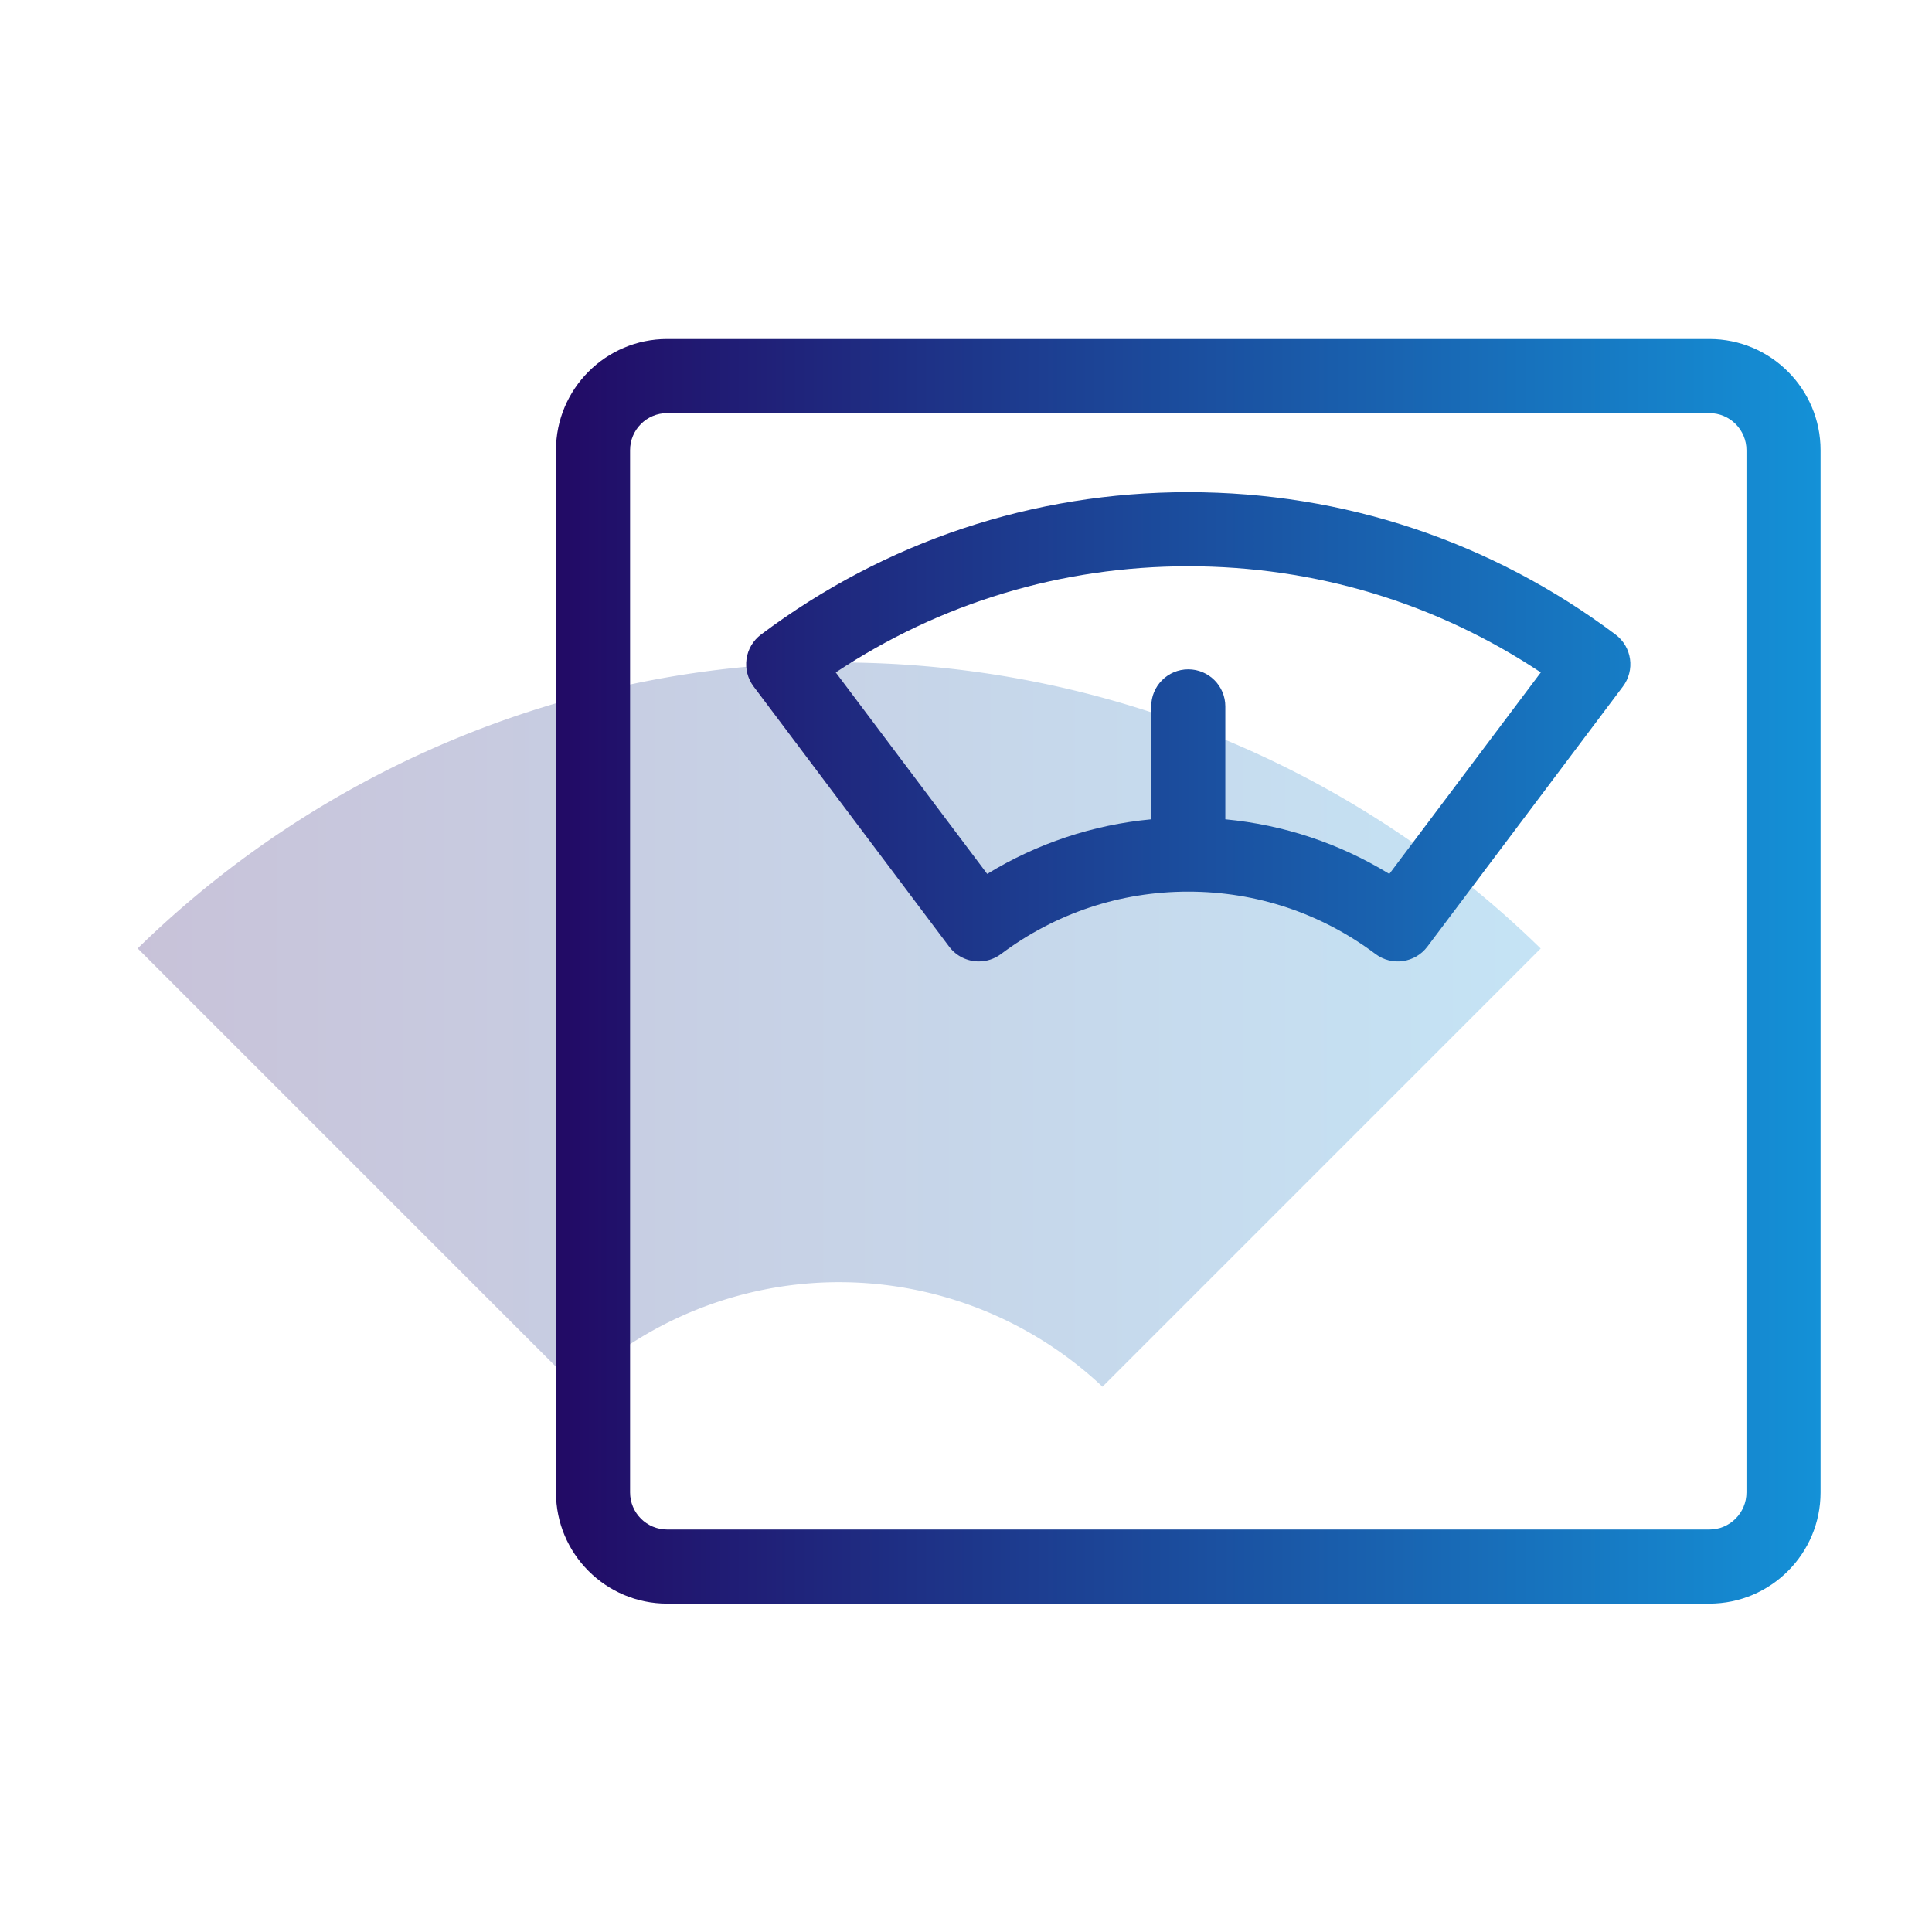
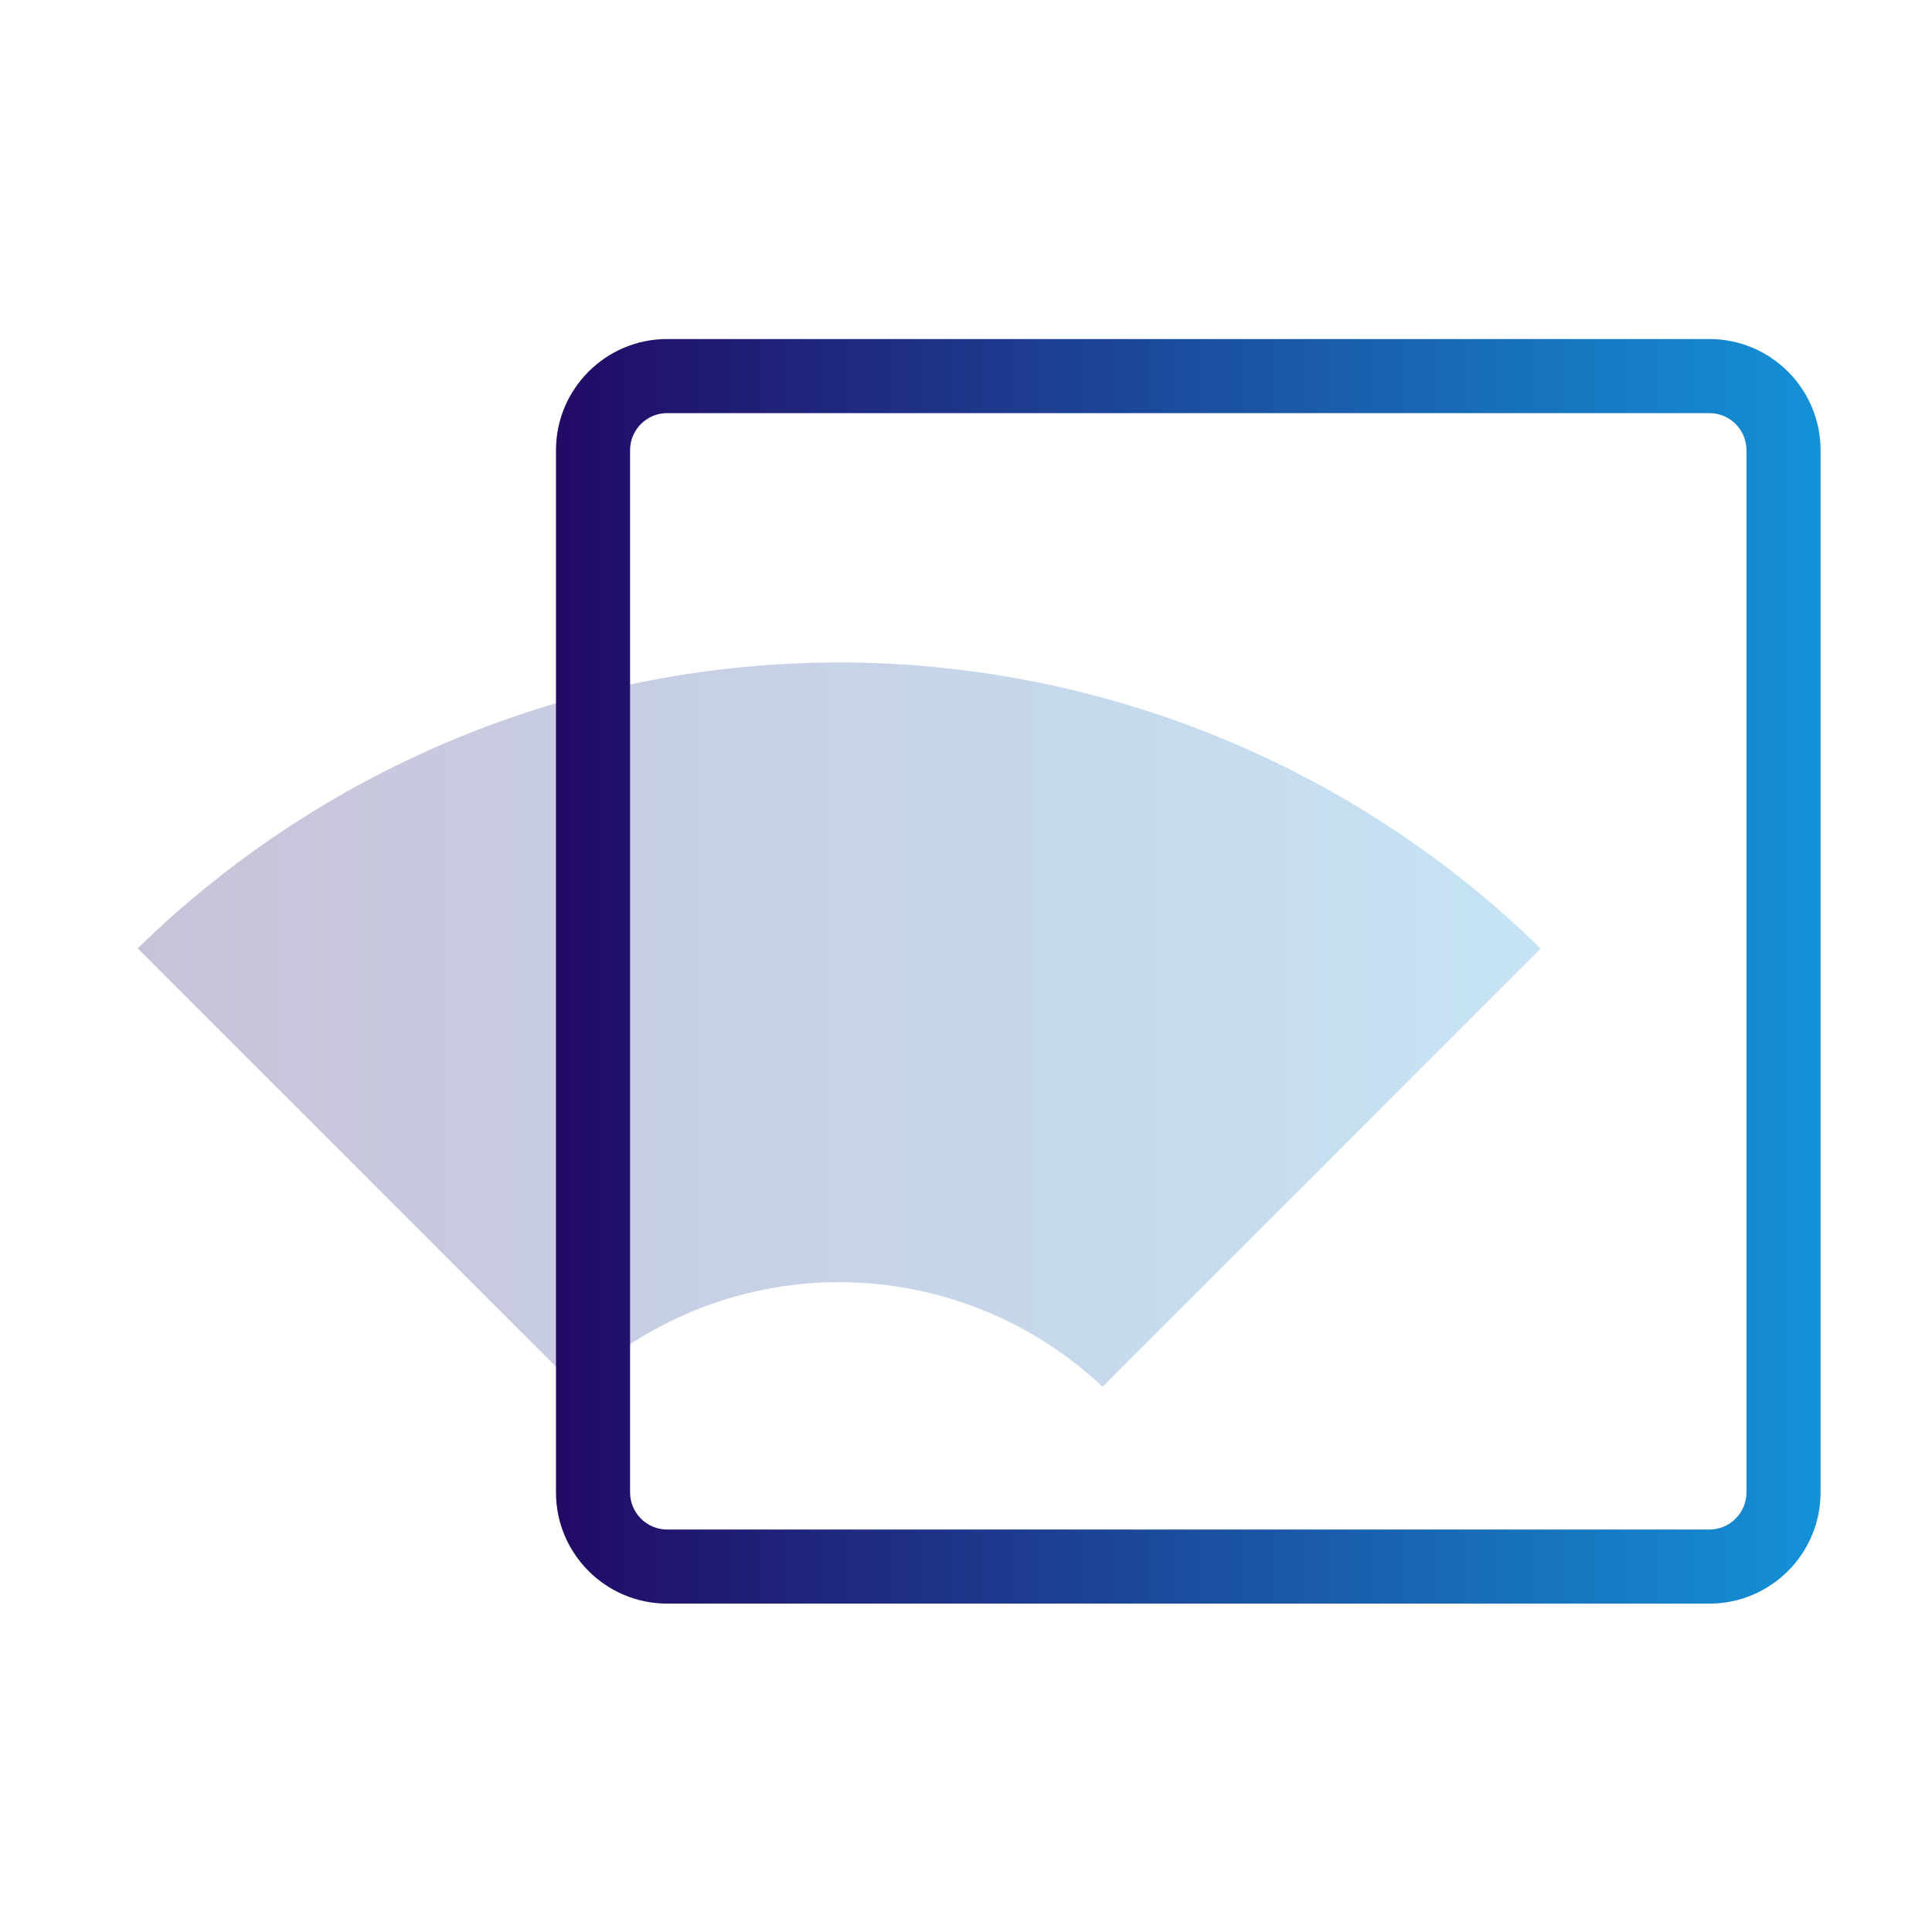
<svg xmlns="http://www.w3.org/2000/svg" xmlns:ns1="http://sodipodi.sourceforge.net/DTD/sodipodi-0.dtd" xmlns:ns2="http://www.inkscape.org/namespaces/inkscape" xmlns:xlink="http://www.w3.org/1999/xlink" width="33.867mm" height="33.867mm" viewBox="0 0 33.867 33.867" id="svg8" ns1:docname="Несущая способность.svg" ns2:version="1.0.1 (3bc2e813f5, 2020-09-07)">
  <defs id="defs2">
    <linearGradient ns2:collect="always" id="linearGradient1142">
      <stop style="stop-color:#220a65;stop-opacity:1;" offset="0" id="stop1138" />
      <stop style="stop-color:#1491d7;stop-opacity:1" offset="1" id="stop1140" />
    </linearGradient>
    <linearGradient ns2:collect="always" xlink:href="#linearGradient1142" id="linearGradient2089" gradientUnits="userSpaceOnUse" gradientTransform="matrix(0.815,0,0,0.815,184.123,115.477)" x1="-127.754" y1="150.18" x2="-116.049" y2="150.18" />
    <linearGradient ns2:collect="always" xlink:href="#linearGradient1142" id="linearGradient2040" x1="-255.115" y1="890.382" x2="-218.293" y2="890.382" gradientUnits="userSpaceOnUse" gradientTransform="matrix(0.339,0,0,0.339,16.421,-63.468)" />
    <linearGradient ns2:collect="always" xlink:href="#linearGradient1142" id="linearGradient1497" gradientUnits="userSpaceOnUse" x1="0" y1="256" x2="512" y2="256" />
    <linearGradient ns2:collect="always" xlink:href="#linearGradient1142" id="linearGradient2084" gradientUnits="userSpaceOnUse" x1="0" y1="256" x2="512" y2="256" />
    <linearGradient ns2:collect="always" xlink:href="#linearGradient1142" id="linearGradient2086" gradientUnits="userSpaceOnUse" x1="0" y1="256" x2="512" y2="256" />
  </defs>
  <g ns2:label="Слой 1" ns2:groupmode="layer" id="layer1" transform="translate(105.808,-167.336)">
    <g id="g2094" ns2:export-xdpi="96" ns2:export-ydpi="96">
      <rect style="fill:#ffffff;fill-opacity:0;stroke-width:8.7;stroke-linecap:square;stroke-opacity:0.731;stop-color:#000000" id="rect2004" width="33.867" height="33.867" x="-105.808" y="167.336" />
      <g id="g1054" transform="matrix(1.968,0,0,1.968,34.69,-284.525)" style="stroke-width:0.508">
        <path id="path2023" style="opacity:0.247;fill:url(#linearGradient2040);fill-opacity:1;stroke-width:4.42;stroke-linecap:square;stroke-opacity:0.731;stop-color:#000000" d="m -63.916,235.505 a 8.94,8.94 0 0 0 -6.249,2.547 l 3.904,3.904 a 3.42,3.42 0 0 1 2.318,-0.931 3.42,3.42 0 0 1 0.027,0 3.42,3.42 0 0 1 2.345,0.931 l 3.903,-3.903 a 8.94,8.94 0 0 0 -6.248,-2.548 z" />
        <g id="g1015" transform="matrix(0.022,0,0,0.022,-66.439,232.624)" style="fill:url(#linearGradient1497);fill-opacity:1;stroke-width:8.297">
-           <path d="M 467,0 H 45 C 20.188,0 0,20.188 0,45 v 422 c 0,24.812 20.188,45 45,45 h 422 c 24.812,0 45,-20.188 45,-45 V 45 C 512,20.188 491.812,0 467,0 Z m 15,467 c 0,8.27 -6.73,15 -15,15 H 45 c -8.27,0 -15,-6.73 -15,-15 V 45 c 0,-8.27 6.73,-15 15,-15 h 422 c 8.27,0 15,6.73 15,15 z m 0,0" id="path1001" style="fill:url(#linearGradient2084);fill-opacity:1;stroke-width:8.297" />
-           <path d="M 429,119.652 C 378.711,81.938 318.887,62 256,62 193.113,62 133.289,81.938 83,119.652 c -3.184,2.391 -5.289,5.945 -5.852,9.887 -0.559,3.941 0.469,7.945 2.859,11.129 l 79.184,105.344 c 2.949,3.922 7.449,5.988 12.004,5.988 3.129,0 6.289,-0.977 8.988,-3 22.039,-16.527 48.254,-25.266 75.816,-25.266 27.559,0 53.777,8.738 75.816,25.266 6.621,4.969 16.016,3.629 20.988,-2.988 l 79.184,-105.344 c 2.395,-3.184 3.422,-7.188 2.859,-11.129 -0.559,-3.938 -2.664,-7.496 -5.848,-9.887 z m -91.594,96.918 C 317.172,204.188 294.625,196.688 271,194.453 v -45.719 c 0,-8.285 -6.715,-15 -15,-15 -8.285,0 -15,6.715 -15,15 v 45.719 c -23.625,2.234 -46.172,9.734 -66.406,22.117 L 113.27,134.984 C 155.648,106.816 204.688,92 256,92 c 51.312,0 100.352,14.816 142.73,42.984 z m 0,0" id="path1003" style="fill:url(#linearGradient2086);fill-opacity:1;stroke-width:8.297" />
+           <path d="M 467,0 H 45 C 20.188,0 0,20.188 0,45 v 422 c 0,24.812 20.188,45 45,45 h 422 c 24.812,0 45,-20.188 45,-45 V 45 C 512,20.188 491.812,0 467,0 Z m 15,467 c 0,8.27 -6.73,15 -15,15 H 45 c -8.27,0 -15,-6.73 -15,-15 V 45 c 0,-8.27 6.73,-15 15,-15 h 422 c 8.27,0 15,6.73 15,15 z " id="path1001" style="fill:url(#linearGradient2084);fill-opacity:1;stroke-width:8.297" />
        </g>
      </g>
    </g>
  </g>
</svg>